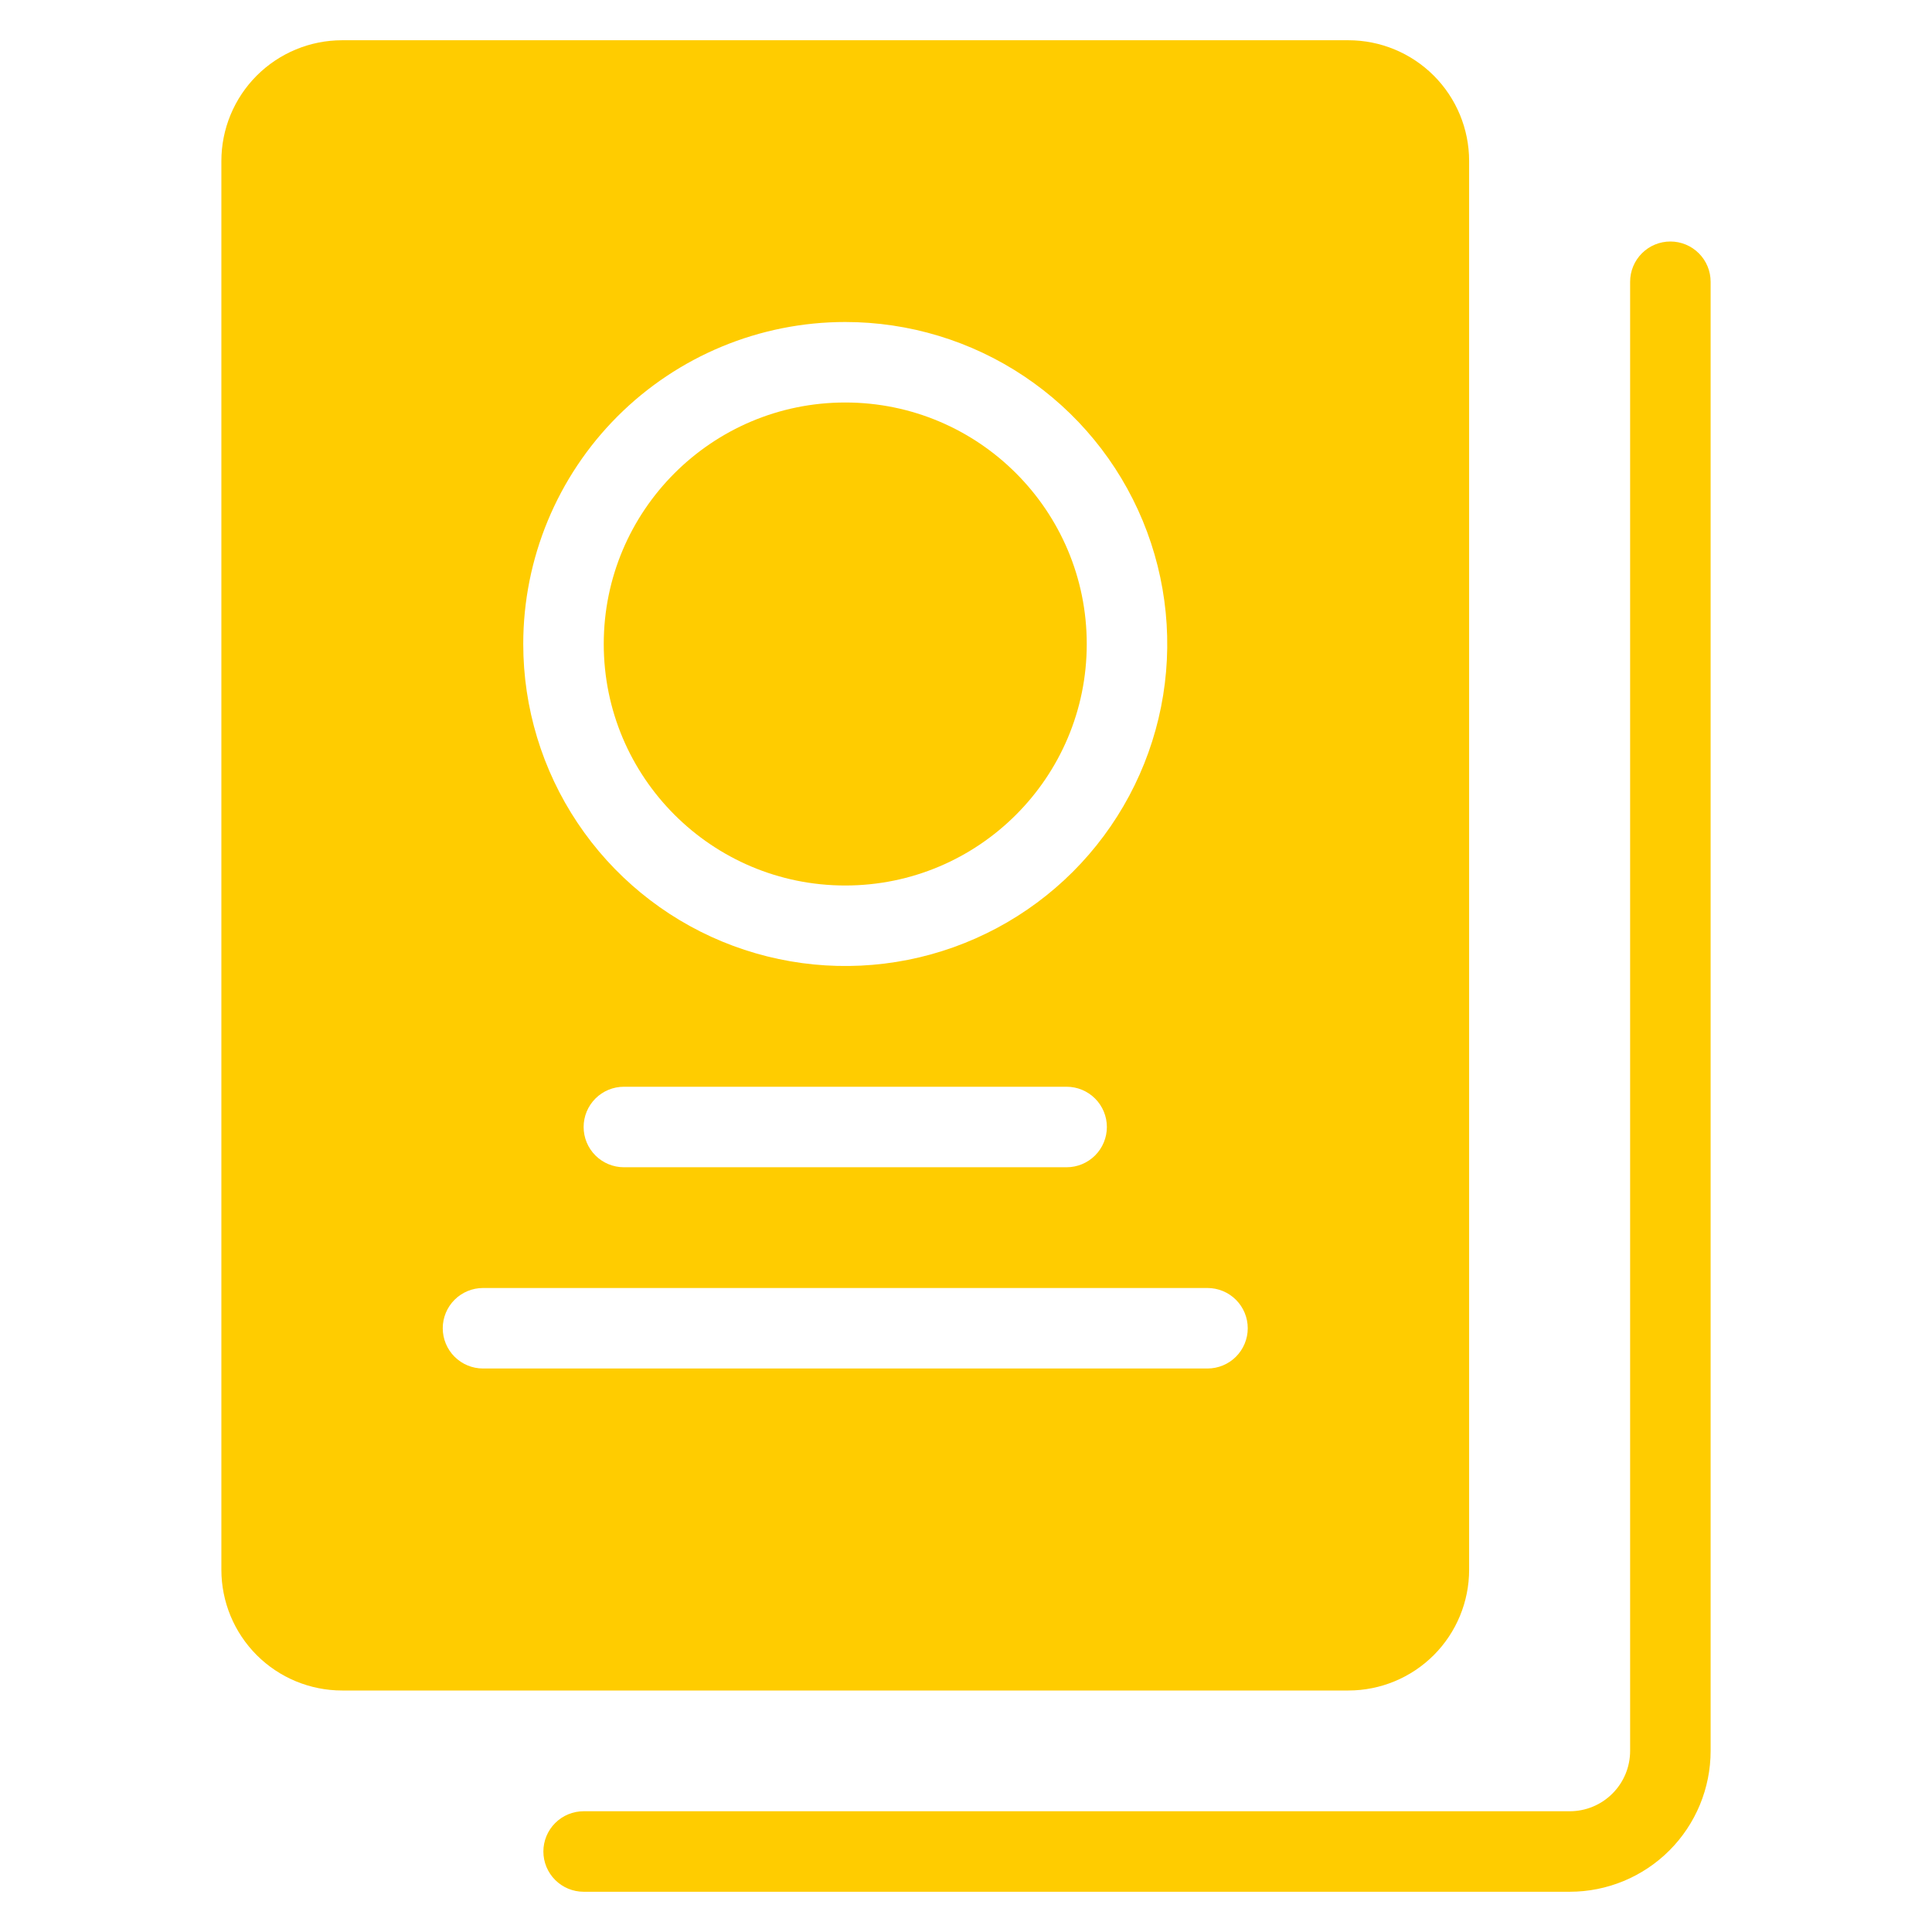
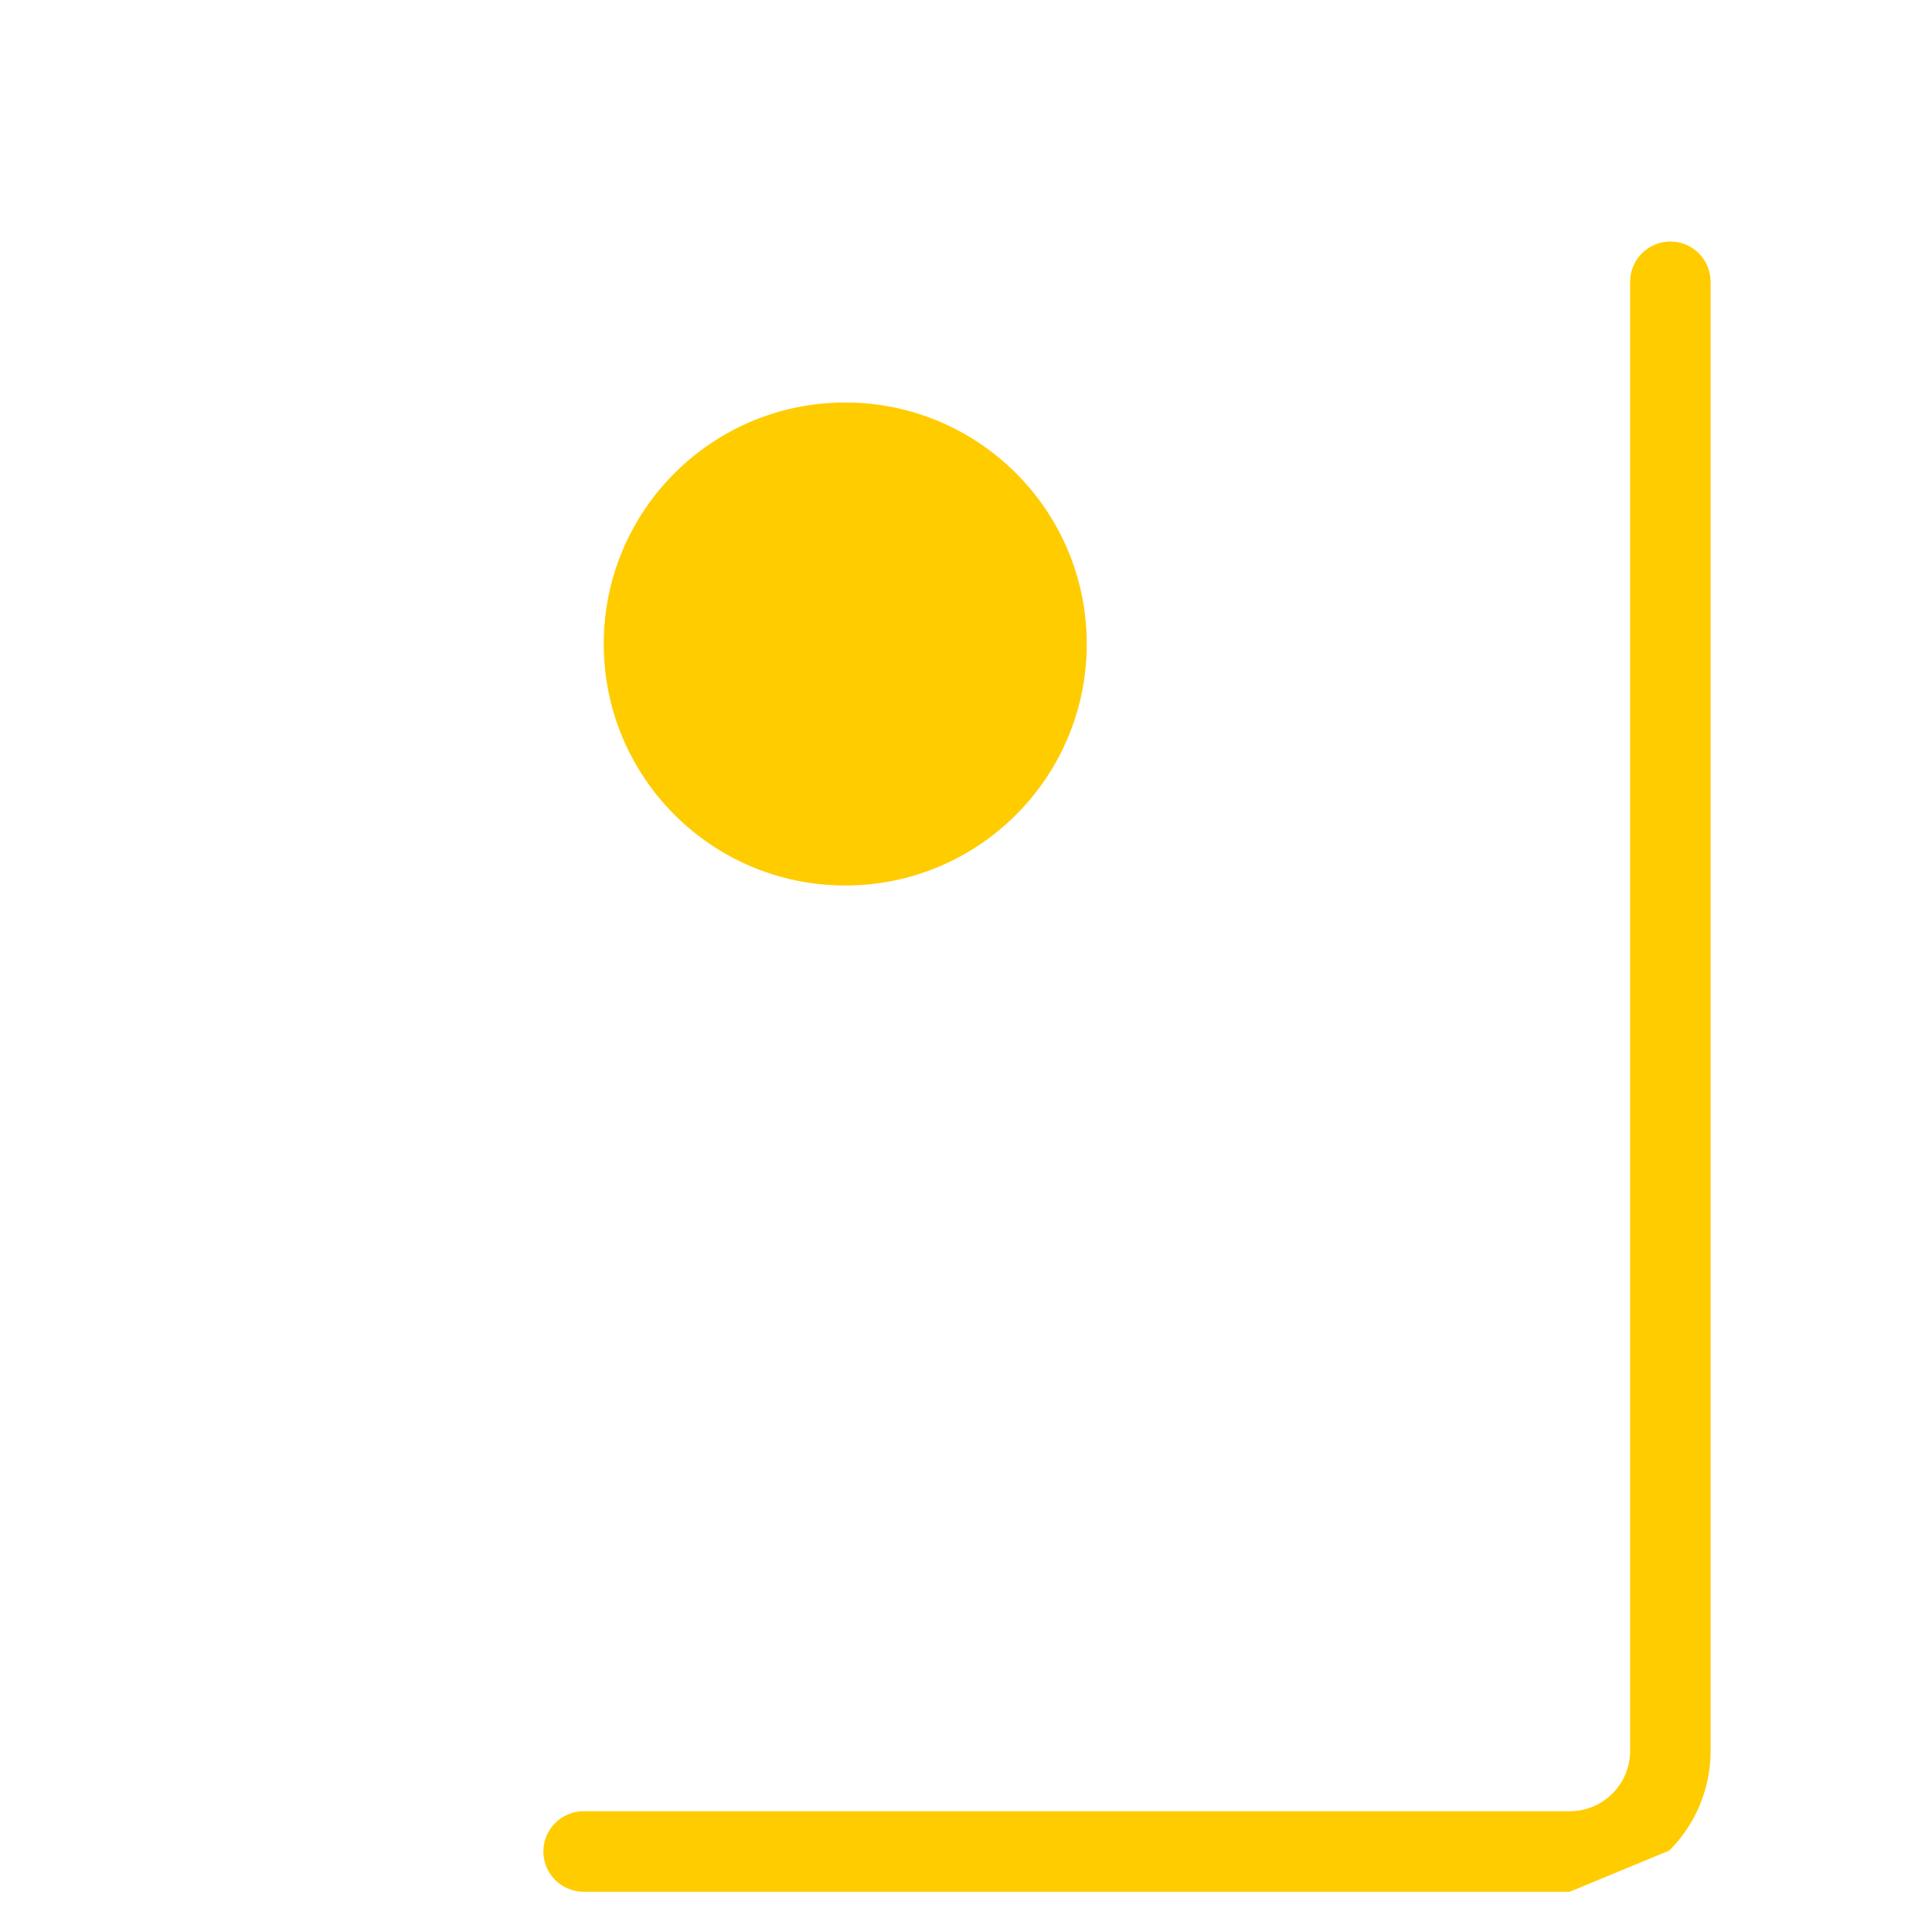
<svg xmlns="http://www.w3.org/2000/svg" width="96" height="96" viewBox="0 0 96 96" fill="none">
  <path d="M42 44C48.627 44 54 38.627 54 32C54 25.373 48.627 20 42 20C35.373 20 30 25.373 30 32C30 38.627 35.373 44 42 44Z" fill="#FFCC00" />
-   <path d="M67 2H17C15.409 2 13.883 2.632 12.757 3.757C11.632 4.883 11 6.409 11 8V78C11 79.591 11.632 81.117 12.757 82.243C13.883 83.368 15.409 84 17 84H67C68.591 84 70.117 83.368 71.243 82.243C72.368 81.117 73 79.591 73 78V8C73 6.409 72.368 4.883 71.243 3.757C70.117 2.632 68.591 2 67 2V2ZM42 16C45.164 16 48.258 16.938 50.889 18.697C53.52 20.455 55.571 22.953 56.782 25.877C57.993 28.801 58.31 32.018 57.693 35.121C57.075 38.225 55.551 41.076 53.314 43.314C51.076 45.551 48.225 47.075 45.121 47.693C42.018 48.31 38.801 47.993 35.877 46.782C32.953 45.571 30.455 43.52 28.697 40.889C26.938 38.258 26 35.164 26 32C26 27.756 27.686 23.687 30.686 20.686C33.687 17.686 37.757 16 42 16V16ZM55 56C55 56.53 54.789 57.039 54.414 57.414C54.039 57.789 53.53 58 53 58H31C30.47 58 29.961 57.789 29.586 57.414C29.211 57.039 29 56.53 29 56C29 55.47 29.211 54.961 29.586 54.586C29.961 54.211 30.47 54 31 54H53C53.53 54 54.039 54.211 54.414 54.586C54.789 54.961 55 55.47 55 56ZM60 68H24C23.47 68 22.961 67.789 22.586 67.414C22.211 67.039 22 66.53 22 66C22 65.47 22.211 64.961 22.586 64.586C22.961 64.211 23.47 64 24 64H60C60.53 64 61.039 64.211 61.414 64.586C61.789 64.961 62 65.47 62 66C62 66.53 61.789 67.039 61.414 67.414C61.039 67.789 60.53 68 60 68Z" fill="#FFCC00" />
-   <path d="M78 94H29C28.47 94 27.961 93.789 27.586 93.414C27.211 93.039 27 92.53 27 92C27 91.47 27.211 90.961 27.586 90.586C27.961 90.211 28.47 90 29 90H78C78.796 90 79.559 89.684 80.121 89.121C80.684 88.559 81 87.796 81 87V14C81 13.47 81.211 12.961 81.586 12.586C81.961 12.211 82.47 12 83 12C83.53 12 84.039 12.211 84.414 12.586C84.789 12.961 85 13.47 85 14V87C85 88.856 84.263 90.637 82.95 91.95C81.637 93.263 79.856 94 78 94Z" fill="#FFCC00" />
+   <path d="M78 94H29C28.47 94 27.961 93.789 27.586 93.414C27.211 93.039 27 92.53 27 92C27 91.47 27.211 90.961 27.586 90.586C27.961 90.211 28.47 90 29 90H78C78.796 90 79.559 89.684 80.121 89.121C80.684 88.559 81 87.796 81 87V14C81 13.47 81.211 12.961 81.586 12.586C81.961 12.211 82.47 12 83 12C83.53 12 84.039 12.211 84.414 12.586C84.789 12.961 85 13.47 85 14V87C85 88.856 84.263 90.637 82.95 91.95Z" fill="#FFCC00" />
</svg>